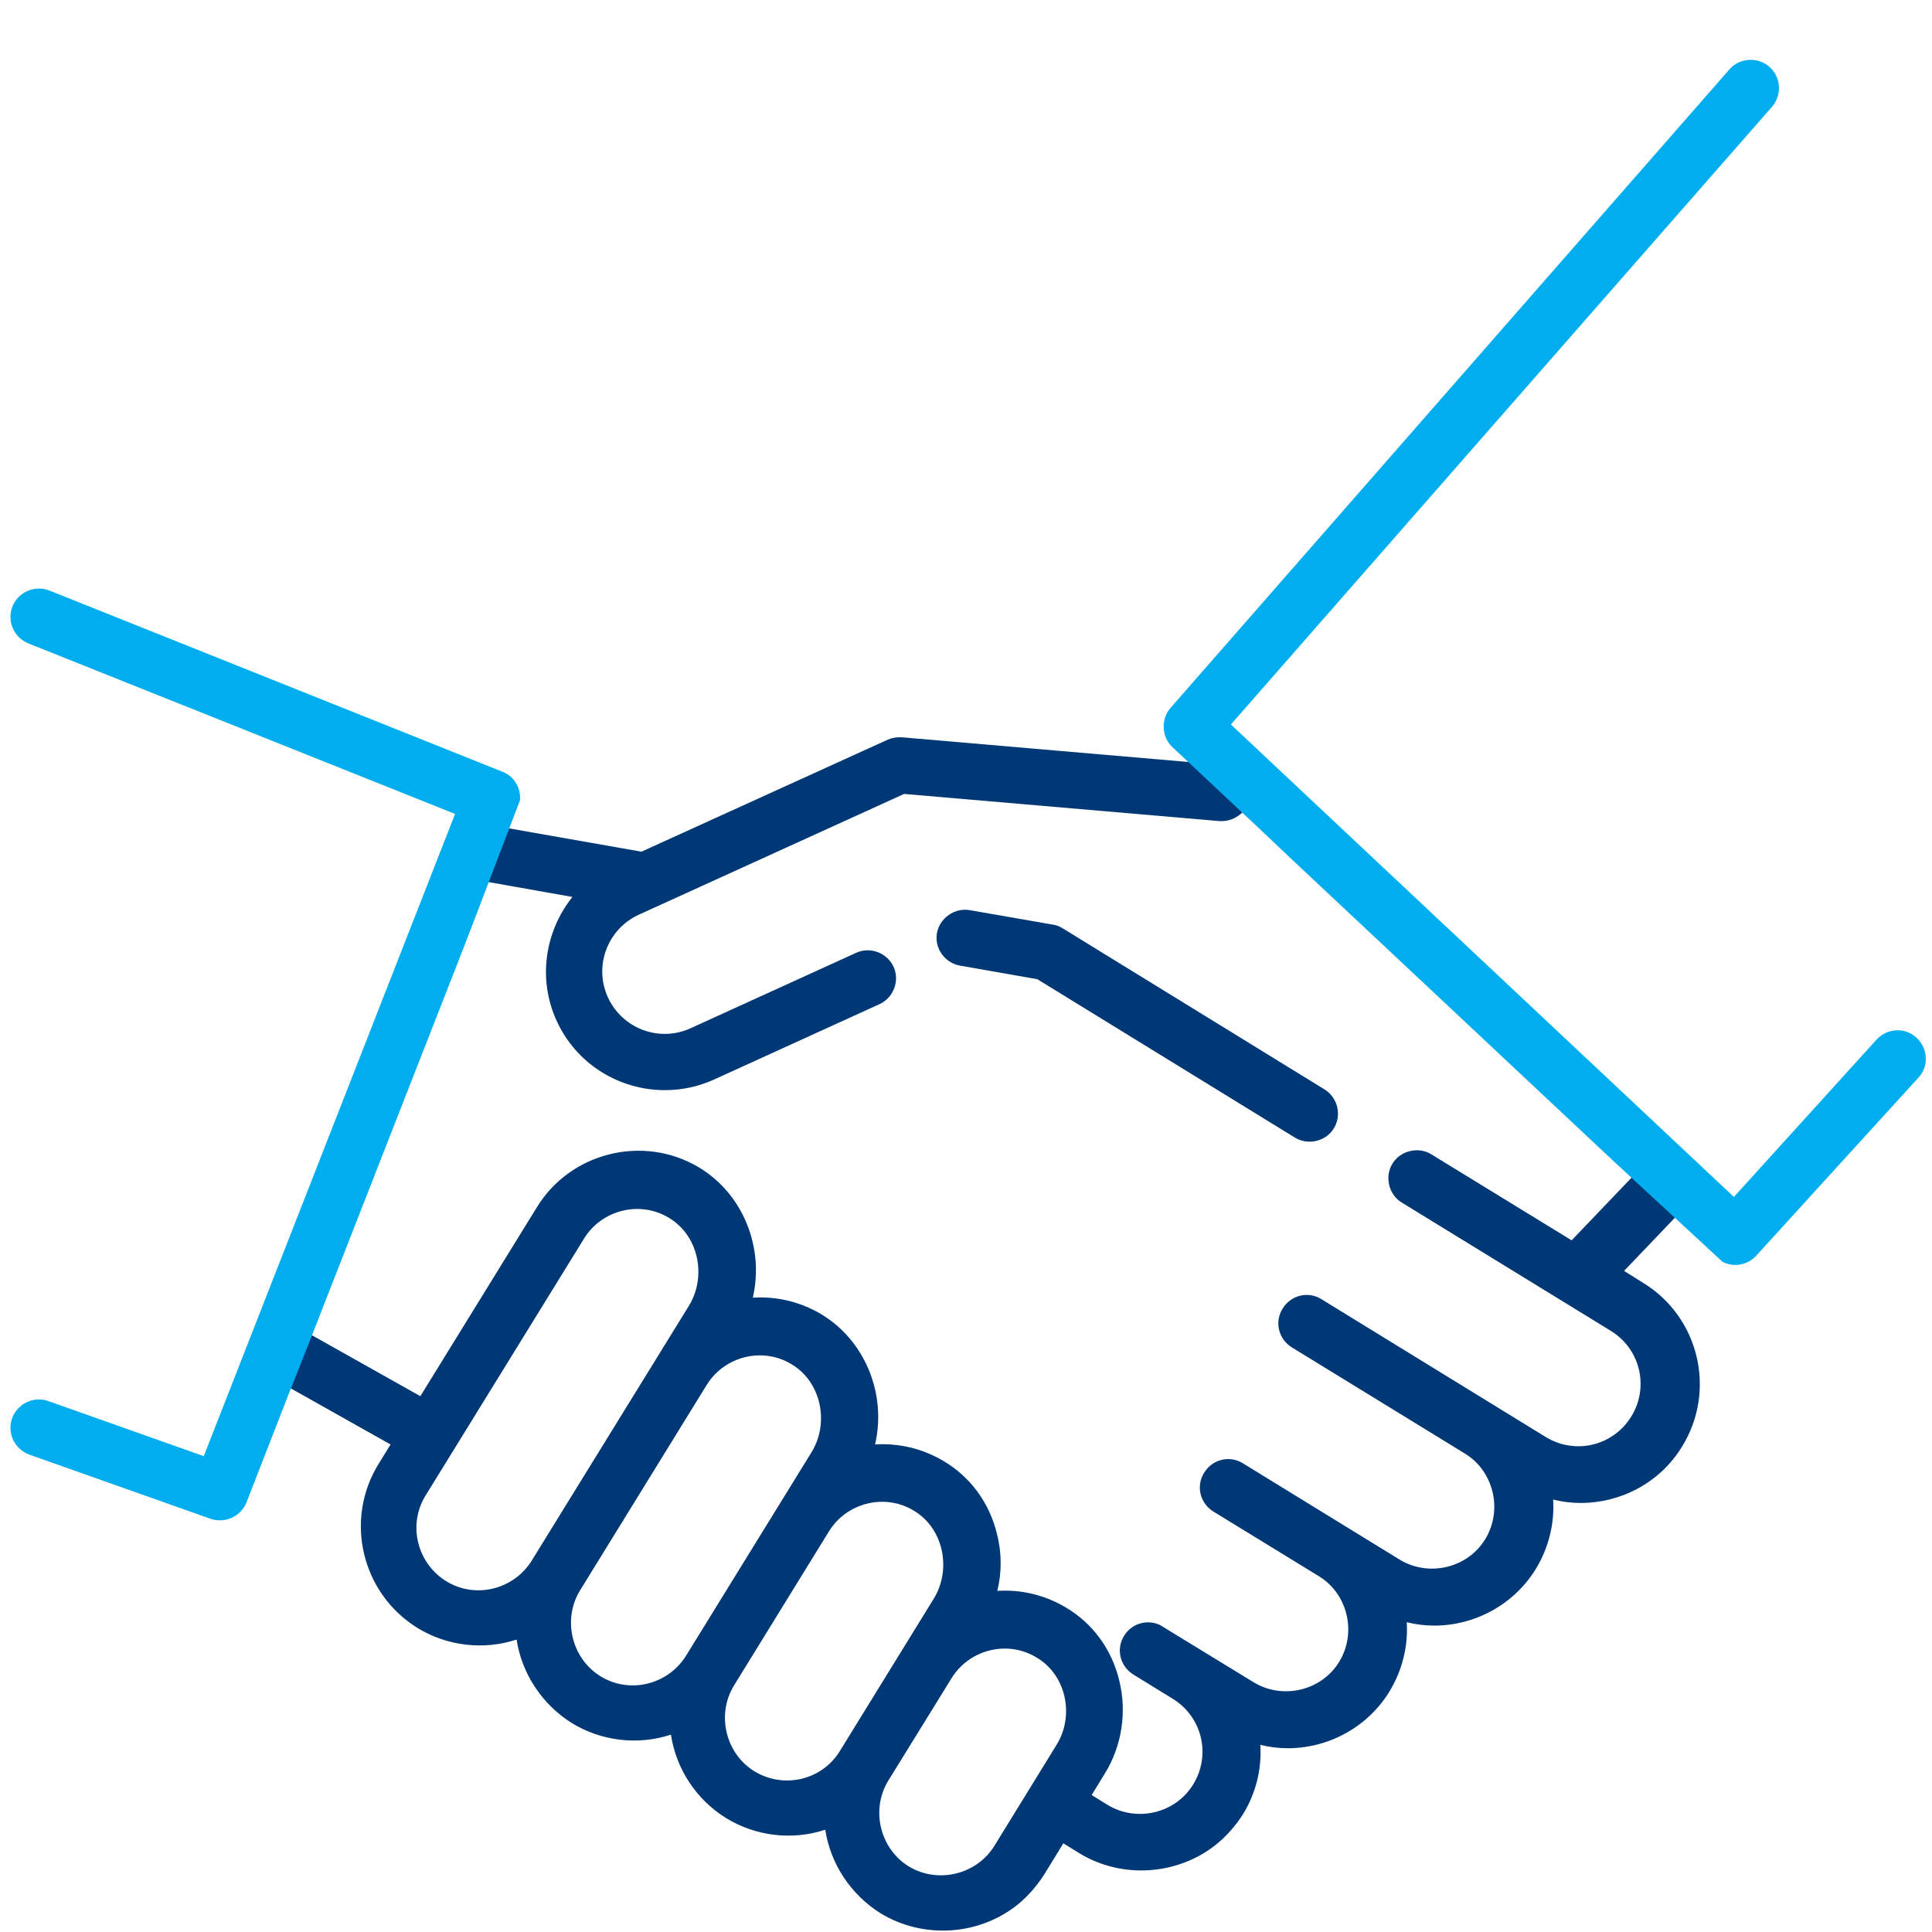
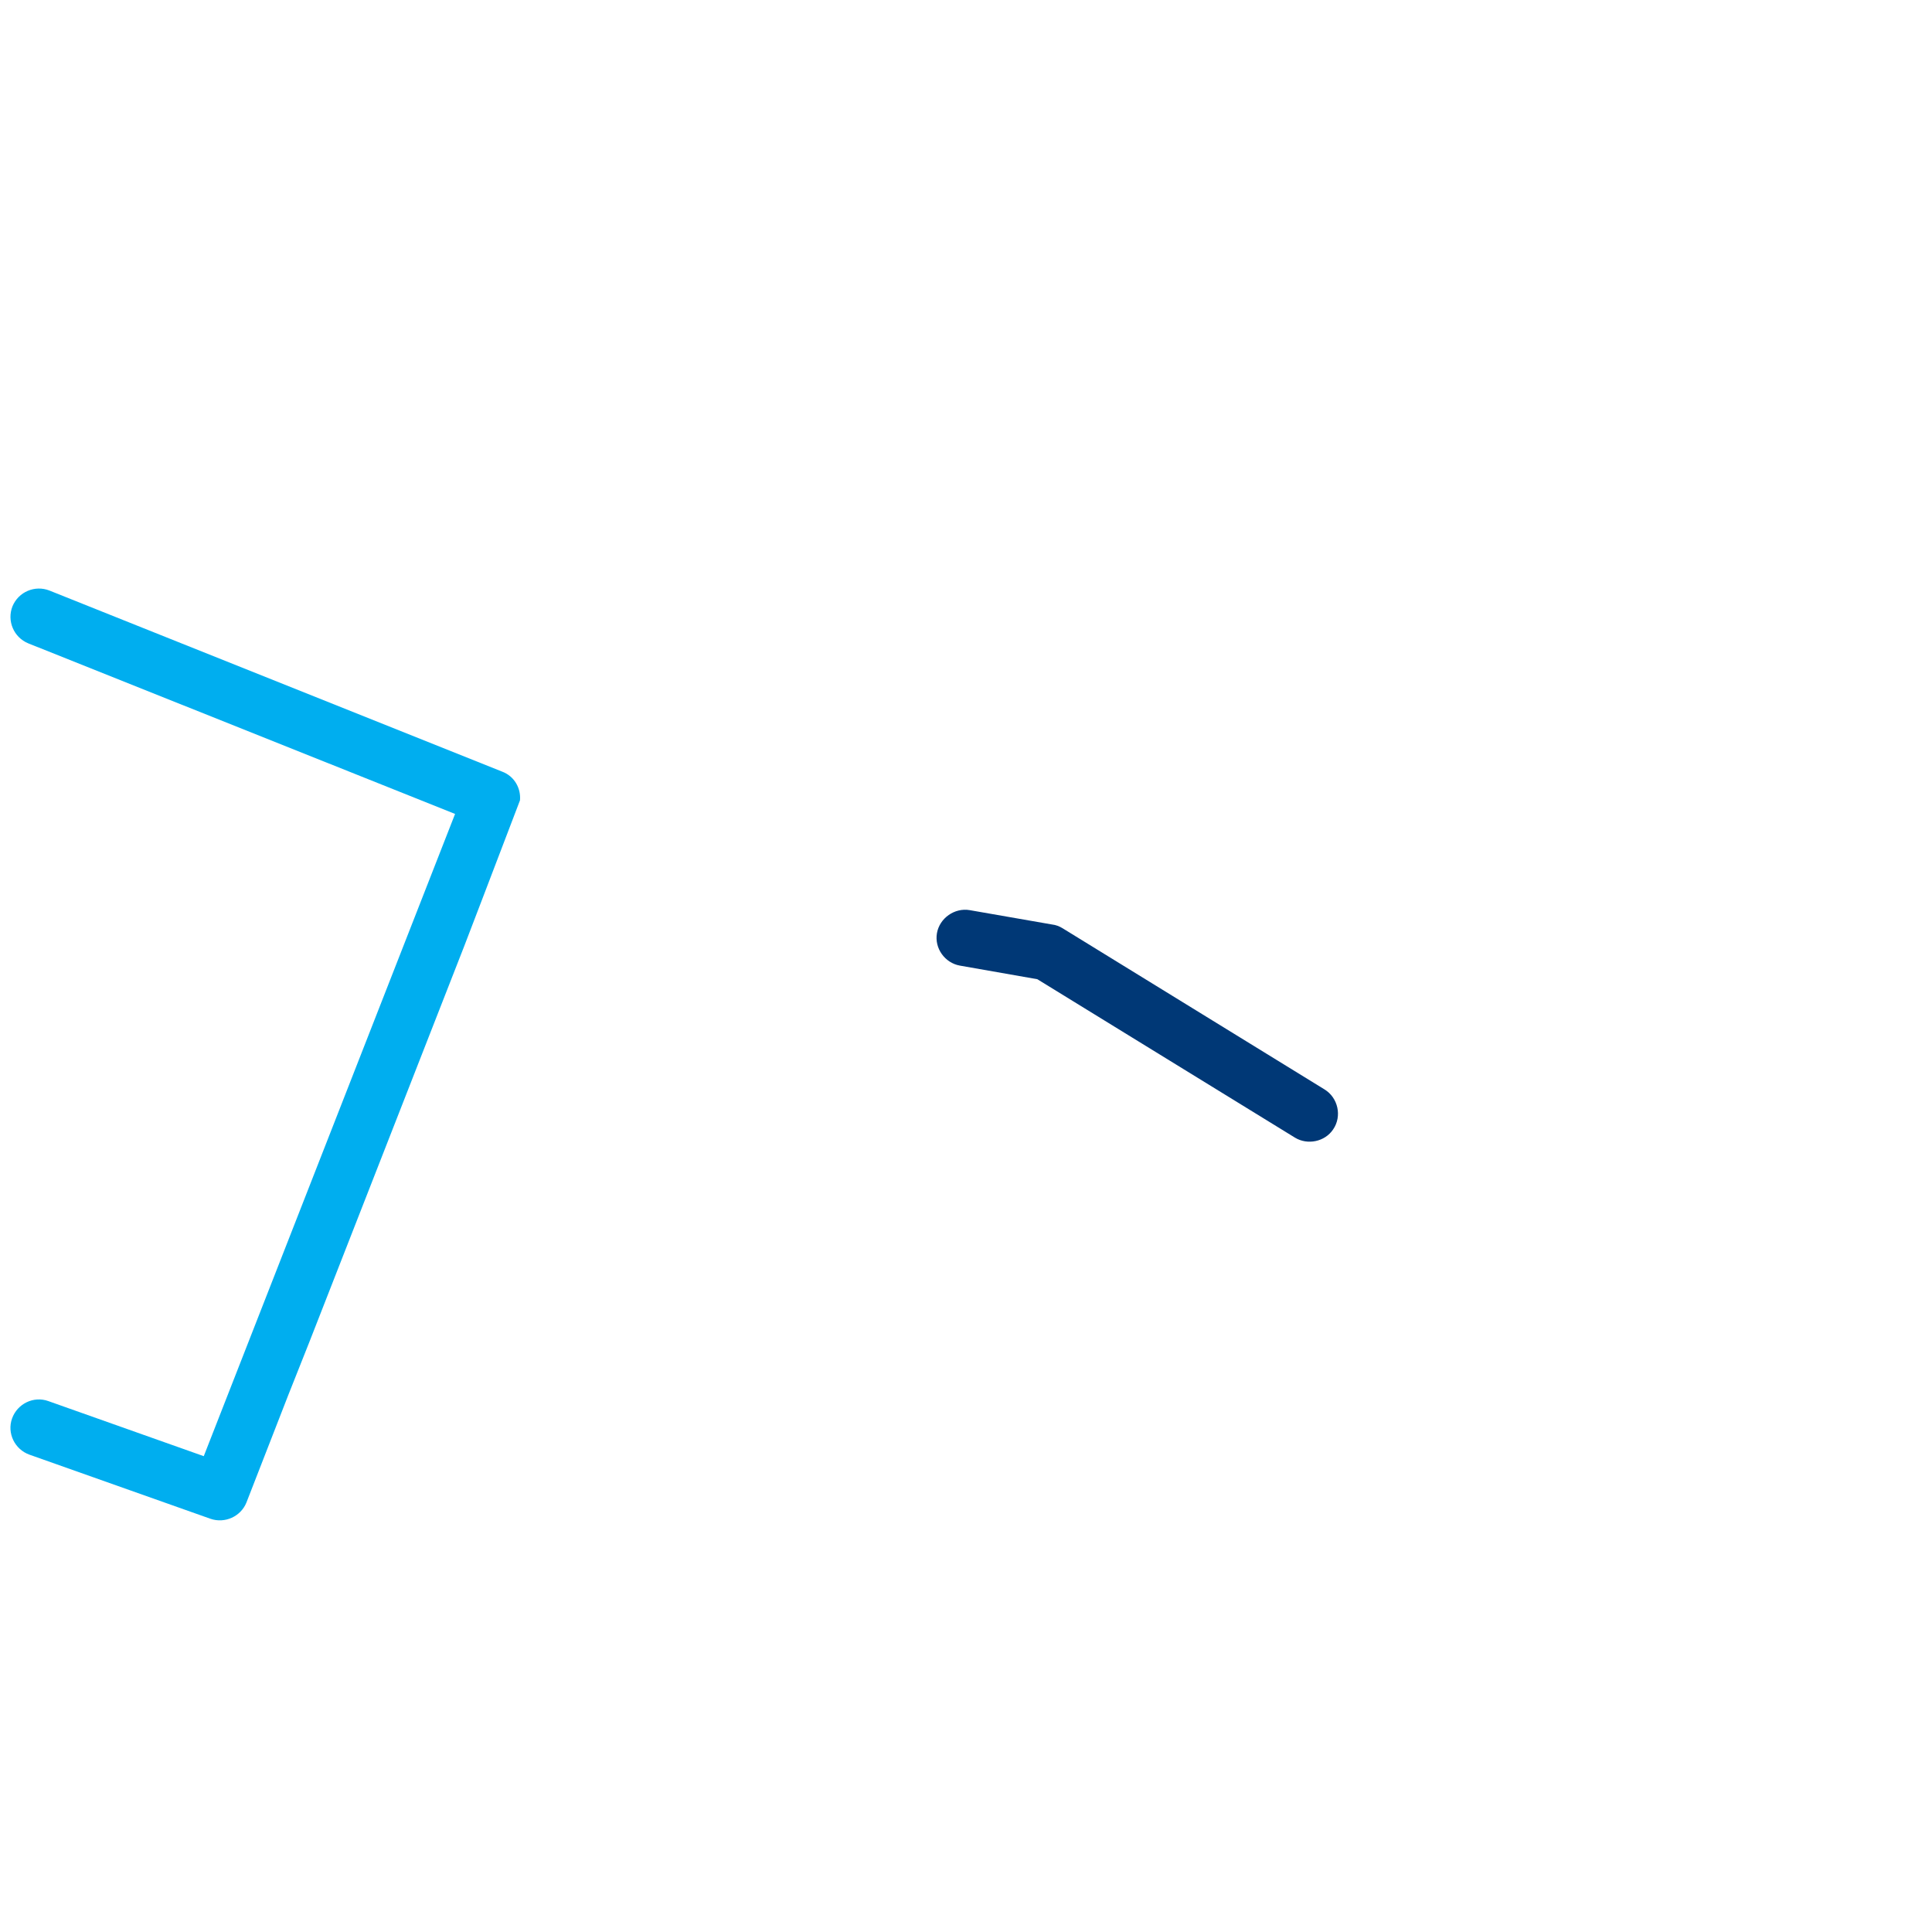
<svg xmlns="http://www.w3.org/2000/svg" version="1.1" id="Capa_1" x="0px" y="0px" width="512px" height="512px" viewBox="-49 141 512 512" style="enable-background:new -49 141 512 512;" xml:space="preserve">
  <style type="text/css">
	.st0{fill:none;}
	.st1{fill:#003876;}
	.st2{fill:#00AEEF;}
</style>
  <path class="st0" d="M160.7,502.5c-7.7-4.5-17.7-2.1-22.4,5.5l-33.6,54.5c-4.7,7.7-2.3,18,5.4,22.7c7.7,4.8,17.9,2.4,22.7-5.4  l33.3-54C170.9,518.1,168.7,507.2,160.7,502.5z" />
-   <path class="st0" d="M128.3,463.6c-7.7-4.5-17.7-2.1-22.4,5.5l-42,68.1c-4.8,7.7-2.4,17.9,5.4,22.7c7.7,4.8,17.9,2.4,22.7-5.4  l41.7-67.6C138.4,479.2,136.2,468.3,128.3,463.6z" />
  <path class="st0" d="M62.2,511.4l30.9-50.1c9-14.5,28.2-19.3,42.8-10.6c11.8,7,17.5,21.3,14.4,34.6c6.1-0.4,12.4,0.9,18,4.3  c11.8,7,17.5,21.3,14.4,34.6c6.1-0.4,12.4,0.9,18,4.3c7.2,4.3,12.3,11.2,14.3,19.4c1.2,5,1.2,10.2,0.1,15.1c6.1-0.4,12.4,0.9,18,4.3  c7.2,4.3,12.3,11.2,14.3,19.4c2.1,8.4,0.7,17.4-3.8,24.7l-3.5,5.7l4.2,2.6c7.7,4.7,18,2.2,22.7-5.4c4.8-7.8,2.3-17.9-5.4-22.7  l-10.4-6.4c-3.5-2.2-4.6-6.8-2.5-10.3c2-3.3,6.2-4.5,9.6-2.8c0.2,0.1,24.7,15.1,24.7,15.1c7.7,4.7,18,2.2,22.7-5.4  c4.7-7.7,2.2-18-5.4-22.7l-27.9-17.1c-3.5-2.2-4.6-6.8-2.5-10.3c2.2-3.5,6.8-4.6,10.3-2.5l41.5,25.5c7.7,4.7,18,2.2,22.7-5.4  c4.7-7.7,2.2-18-5.4-22.7l-45.8-28.1c-3.5-2.2-4.6-6.8-2.5-10.3c2.2-3.5,6.8-4.6,10.3-2.5l59.4,36.5c7.8,4.8,17.9,2.3,22.7-5.4  c4.8-7.8,2.3-17.9-5.4-22.7l-55.4-34c-3.4-2.1-4.6-6.9-2.5-10.3c2.1-3.4,6.9-4.6,10.3-2.5l37.2,22.8l19.6-20.5l-100.2-98.8l-7.1,6.3  c-1.4,1.2-3.1,1.9-5,1.9c-0.2,0-0.4,0-0.6,0l-83.6-7.2l-70.3,32c-8.3,3.8-11.9,13.6-8.2,21.9c3.8,8.3,13.6,12,21.9,8.2l43.9-20  c3.7-1.7,8.2,0,9.9,3.7c1.7,3.7,0,8.2-3.7,9.9l-43.9,20c-4.2,1.9-8.7,2.8-13,2.8c-12,0-23.4-6.9-28.7-18.4  c-5.1-11.2-3.1-23.9,4.2-32.8l-25.4-4.5l-5.7,14.6L31.5,494.2L62.2,511.4z M199.3,388.2c0.7-4,4.7-6.8,8.7-6.1l21.8,3.8  c1,0.2,2,0.5,2.8,1l69.5,42.7c3.6,2.2,4.6,7.2,2.3,10.6c-2.2,3.2-6.8,4.2-10.1,2.2l-68.3-42l-20.5-3.6  C201.4,396.2,198.6,392.2,199.3,388.2z" />
  <path class="st0" d="M193.2,541.3c-7.7-4.5-17.7-2.1-22.4,5.5l-25.2,40.9c-4.7,7.7-2.3,18,5.4,22.7c3.8,2.3,8.2,3,12.5,2  c4.3-1,7.9-3.6,10.2-7.4l24.9-40.4C203.3,556.9,201.1,546,193.2,541.3z" />
  <path class="st0" d="M225.6,580.1c-7.7-4.5-17.7-2.1-22.4,5.5l-16.8,27.2c-4.7,7.7-2.3,18,5.4,22.7c7.7,4.7,18,2.3,22.7-5.4  l16.5-26.8C235.8,595.7,233.6,584.8,225.6,580.1z" />
-   <path class="st1" d="M276.4,340l-3.9,3.5l-82.4-7.1c-1.3-0.1-2.6,0.1-3.8,0.6l-65.3,29.7c-0.2,0-0.4-0.1-0.6-0.1L82.9,360l-5.6,14.2  l25.4,4.5c-7.2,9-9.3,21.6-4.2,32.8c5.3,11.6,16.7,18.4,28.7,18.4c4.4,0,8.8-0.9,13-2.8l43.9-20c3.7-1.7,5.4-6.2,3.7-9.9  c-1.7-3.7-6.2-5.4-9.9-3.7l-43.9,20c-8.3,3.8-18.1,0.1-21.9-8.2c-3.8-8.3-0.1-18.1,8.2-21.9l70.3-32l83.6,7.2c0.2,0,0.4,0,0.6,0  c1.8,0,3.6-0.7,5-1.9l7.1-6.3l100.2,98.8l-19.6,20.5l-37.2-22.8c-3.4-2.1-8.2-1-10.3,2.5c-2.1,3.4-1,8.2,2.5,10.3l55.4,34  c7.8,4.8,10.2,14.9,5.4,22.7c-4.8,7.8-14.9,10.2-22.7,5.4l-59.4-36.5c-3.5-2.2-8.1-1.1-10.3,2.5c-2.2,3.5-1.1,8.1,2.5,10.3  l45.8,28.1c7.7,4.7,10.1,15,5.4,22.7c-4.7,7.7-15,10.1-22.7,5.4l-41.5-25.5c-3.5-2.2-8.1-1.1-10.3,2.5c-2.2,3.5-1.1,8.1,2.5,10.3  l27.9,17.1c7.7,4.7,10.1,15,5.4,22.7c-4.7,7.7-15,10.1-22.7,5.4c0,0-24.5-15-24.7-15.1c-3.4-1.7-7.6-0.5-9.6,2.8  c-2.2,3.5-1.1,8.1,2.5,10.3l10.4,6.4c7.8,4.8,10.2,14.9,5.4,22.7c-4.7,7.7-15,10.1-22.7,5.4l-4.2-2.6l3.5-5.7  c4.5-7.3,5.9-16.3,3.8-24.7c-2-8.3-7.1-15.2-14.3-19.4c-5.6-3.3-11.9-4.7-18-4.3c1.2-4.9,1.2-10.1-0.1-15.1  c-2-8.3-7.1-15.2-14.3-19.4c-5.6-3.3-11.9-4.7-18-4.3c3.1-13.3-2.6-27.6-14.4-34.6c-5.6-3.3-11.9-4.7-18-4.3  c3.1-13.3-2.6-27.6-14.4-34.6c-14.7-8.7-33.9-3.9-42.8,10.6l-30.9,50.1l-30.6-17.2l-5.4,14.2l28.1,15.8l-3.2,5.2  c-9.1,14.8-4.5,34.2,10.3,43.4c7.8,4.8,17.5,6,26.3,3.1c1.4,9.1,6.8,17.2,14.6,22.1c7.8,4.8,17.5,6,26.3,3.1  c1.4,9.1,6.7,17.2,14.6,22.1c7.8,4.8,17.5,6,26.3,3.1c1.4,9.1,6.8,17.2,14.6,22.1c11.4,7,26.5,6,36.8-2.6c2.6-2.2,4.8-4.8,6.6-7.6  l5.1-8.3l4.2,2.6c11.4,7,26.5,5.9,36.8-2.7c2.6-2.2,4.8-4.8,6.6-7.6c3.5-5.7,5-12.1,4.6-18.4c2.4,0.6,4.8,0.9,7.3,0.9  c10.9,0,21.2-5.7,26.9-15c3.4-5.6,5-12,4.6-18.4c2.4,0.6,4.8,0.9,7.3,0.9c10.9,0,21.2-5.7,26.9-15c3.4-5.6,5-12,4.6-18.4  c2.4,0.6,4.8,0.9,7.3,0.9c10.6,0,21-5.3,26.9-15c9.1-14.8,4.5-34.2-10.3-43.3l-5.1-3.2l17.2-18 M91.9,554.6  c-4.8,7.7-15,10.2-22.7,5.4c-7.7-4.8-10.2-15-5.4-22.7l42-68.1c4.7-7.6,14.8-10.1,22.4-5.5c8,4.7,10.1,15.6,5.4,23.3L91.9,554.6z   M132.8,579.8c-4.8,7.7-15,10.2-22.7,5.4c-7.6-4.7-10.1-15-5.4-22.7l33.6-54.5c4.7-7.6,14.8-10.1,22.4-5.5c8,4.7,10.1,15.6,5.4,23.3  L132.8,579.8z M173.6,605c-2.3,3.8-6,6.4-10.2,7.4c-4.3,1-8.7,0.3-12.5-2c-7.6-4.7-10.1-15-5.4-22.7l25.2-40.9  c4.7-7.6,14.8-10.1,22.4-5.5c8,4.7,10.1,15.6,5.4,23.3L173.6,605z M231,603.4l-16.5,26.8c-4.7,7.6-15,10.1-22.7,5.4  c-7.6-4.7-10.1-15-5.4-22.7l16.8-27.2c4.7-7.6,14.8-10.1,22.4-5.5C233.6,584.8,235.8,595.7,231,603.4z" />
  <path class="st1" d="M205.4,396.9l20.5,3.6l68.3,42c3.3,2,7.9,1.1,10.1-2.2c2.4-3.5,1.3-8.4-2.3-10.6L232.6,387  c-0.8-0.5-1.8-0.9-2.8-1l-21.8-3.8c-4-0.7-8,2.1-8.7,6.1S201.4,396.2,205.4,396.9z" />
  <path class="st2" d="M33,496.6l41-104.8l0,0c0,0,7.6-19.8,14.8-38.7c0.3-3.2-1.5-6.4-4.7-7.6l-120-48c-3.8-1.5-8.2,0.3-9.8,4.2  c-1.5,3.8,0.3,8.2,4.2,9.8l113.1,45.2L5,526.9l-41.2-14.6c-3.9-1.4-8.2,0.7-9.6,4.6c-1.4,3.9,0.7,8.2,4.6,9.6l48,17  c3.8,1.3,8-0.6,9.5-4.3l11.1-28.5" />
-   <path class="st2" d="M295,370.3l82.1,77l0,0c0,0,15.5,14.4,30.4,28.1c2.9,1.5,6.5,0.9,8.8-1.5l43-47.2c2.9-3,2.7-7.7-0.3-10.6  c-3-2.9-7.7-2.7-10.6,0.3l-37.9,41.8L277.2,333l143.4-163.7c2.7-3.1,2.4-7.9-0.7-10.6c-3.1-2.7-7.9-2.4-10.6,0.7L261.2,328.6  c-2.6,3-2.4,7.7,0.5,10.4l22.3,20.9" />
</svg>